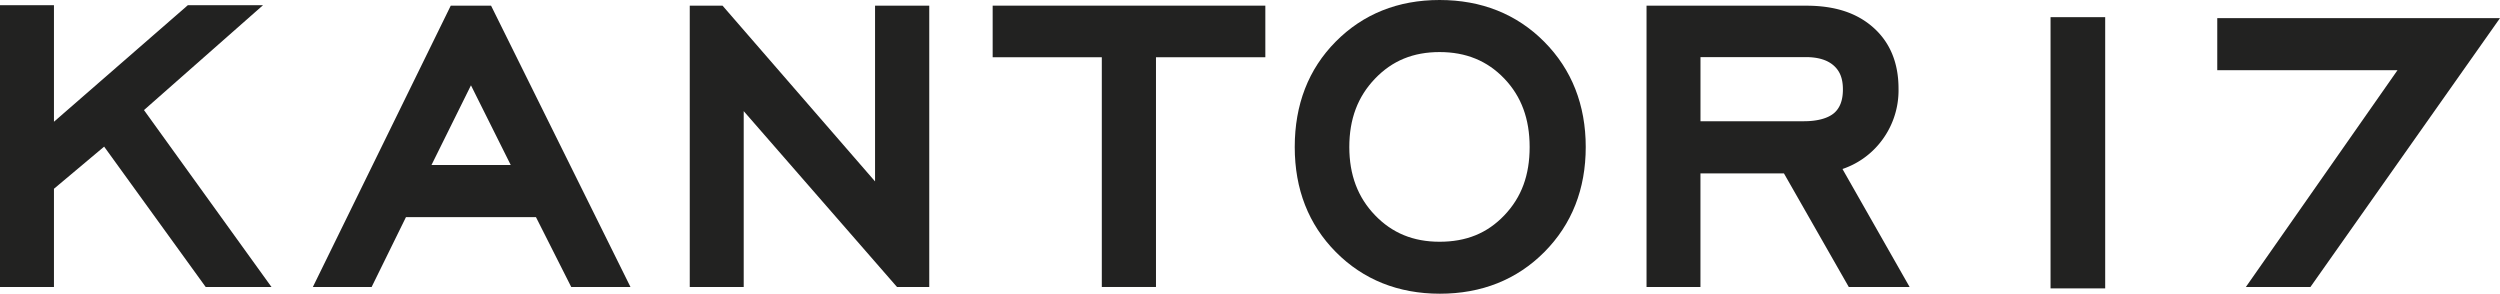
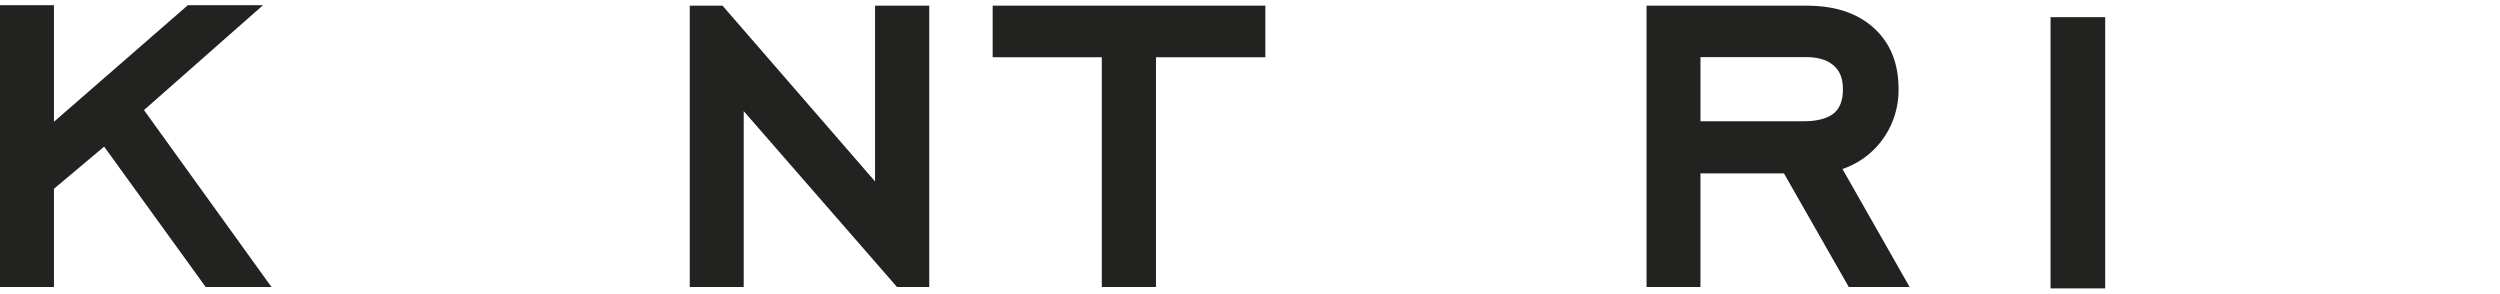
<svg xmlns="http://www.w3.org/2000/svg" id="Ebene_1_Kopie" data-name="Ebene 1 Kopie" viewBox="0 0 690.39 81.14">
  <defs>
    <style>.cls-1{fill:#222221;}</style>
  </defs>
  <title>logo_kantor17</title>
  <polygon class="cls-1" points="72.64 1.43 51.88 1.43 14.9 33.62 14.9 1.43 0 1.43 0 79.25 14.9 79.25 14.9 52.13 28.76 40.49 56.8 79.25 74.97 79.25 39.76 30.4 72.64 1.43" />
-   <path class="cls-1" d="M194.93,151.1l-38.08,77.69h16.23l9.48-19.29h35.9l9.74,19.29h16.36l-38.5-77.69Zm16.56,44H189.61l10.9-22Z" transform="translate(-70.45 -149.54)" />
  <polygon class="cls-1" points="241.65 50.1 199.53 1.56 190.48 1.56 190.48 79.25 205.38 79.25 205.38 30.69 247.71 79.25 256.62 79.25 256.62 1.56 241.65 1.56 241.65 50.1" />
  <polygon class="cls-1" points="274.13 15.81 304.27 15.81 304.27 79.25 319.23 79.25 319.23 15.81 349.43 15.81 349.43 1.56 274.13 1.56 274.13 15.81" />
-   <path class="cls-1" d="M468,149.54c-11.48,0-21.13,3.87-28.69,11.5S428,178.46,428,190.14s3.82,21.4,11.35,29,17.21,11.51,28.73,11.51,21.26-3.87,28.85-11.51,11.43-17.39,11.43-29-3.86-21.42-11.46-29.07S479.55,149.54,468,149.54Zm0,66.76c-7.27,0-13.1-2.4-17.84-7.33s-7.09-11.12-7.09-18.83,2.32-13.89,7.09-18.87,10.57-7.35,17.84-7.35,13.15,2.39,17.87,7.32,7,11.15,7,18.9S490.65,204,485.88,209,475.31,216.3,468,216.3Z" transform="translate(-70.45 -149.54)" />
  <path class="cls-1" d="M589.35,189.31A23.06,23.06,0,0,0,594.74,174c0-7.1-2.35-12.78-7-16.89s-10.75-6-18.49-6h-44.1v77.69h14.89V197.43h23.06L581,228.79H597.8l-18.54-32.58A22.56,22.56,0,0,0,589.35,189.31Zm-49.3-24h29.09c3.41,0,6,.8,7.75,2.38s2.49,3.67,2.49,6.57-.79,5.09-2.43,6.5-4.53,2.26-8.27,2.26H540.05Z" transform="translate(-70.45 -149.54)" />
  <rect class="cls-1" x="566.27" y="4.74" width="15.09" height="74.9" />
-   <polygon class="cls-1" points="612.31 5 612.31 19.38 662.09 19.38 620.21 79.25 638.04 79.25 690.39 5 612.31 5" />
</svg>